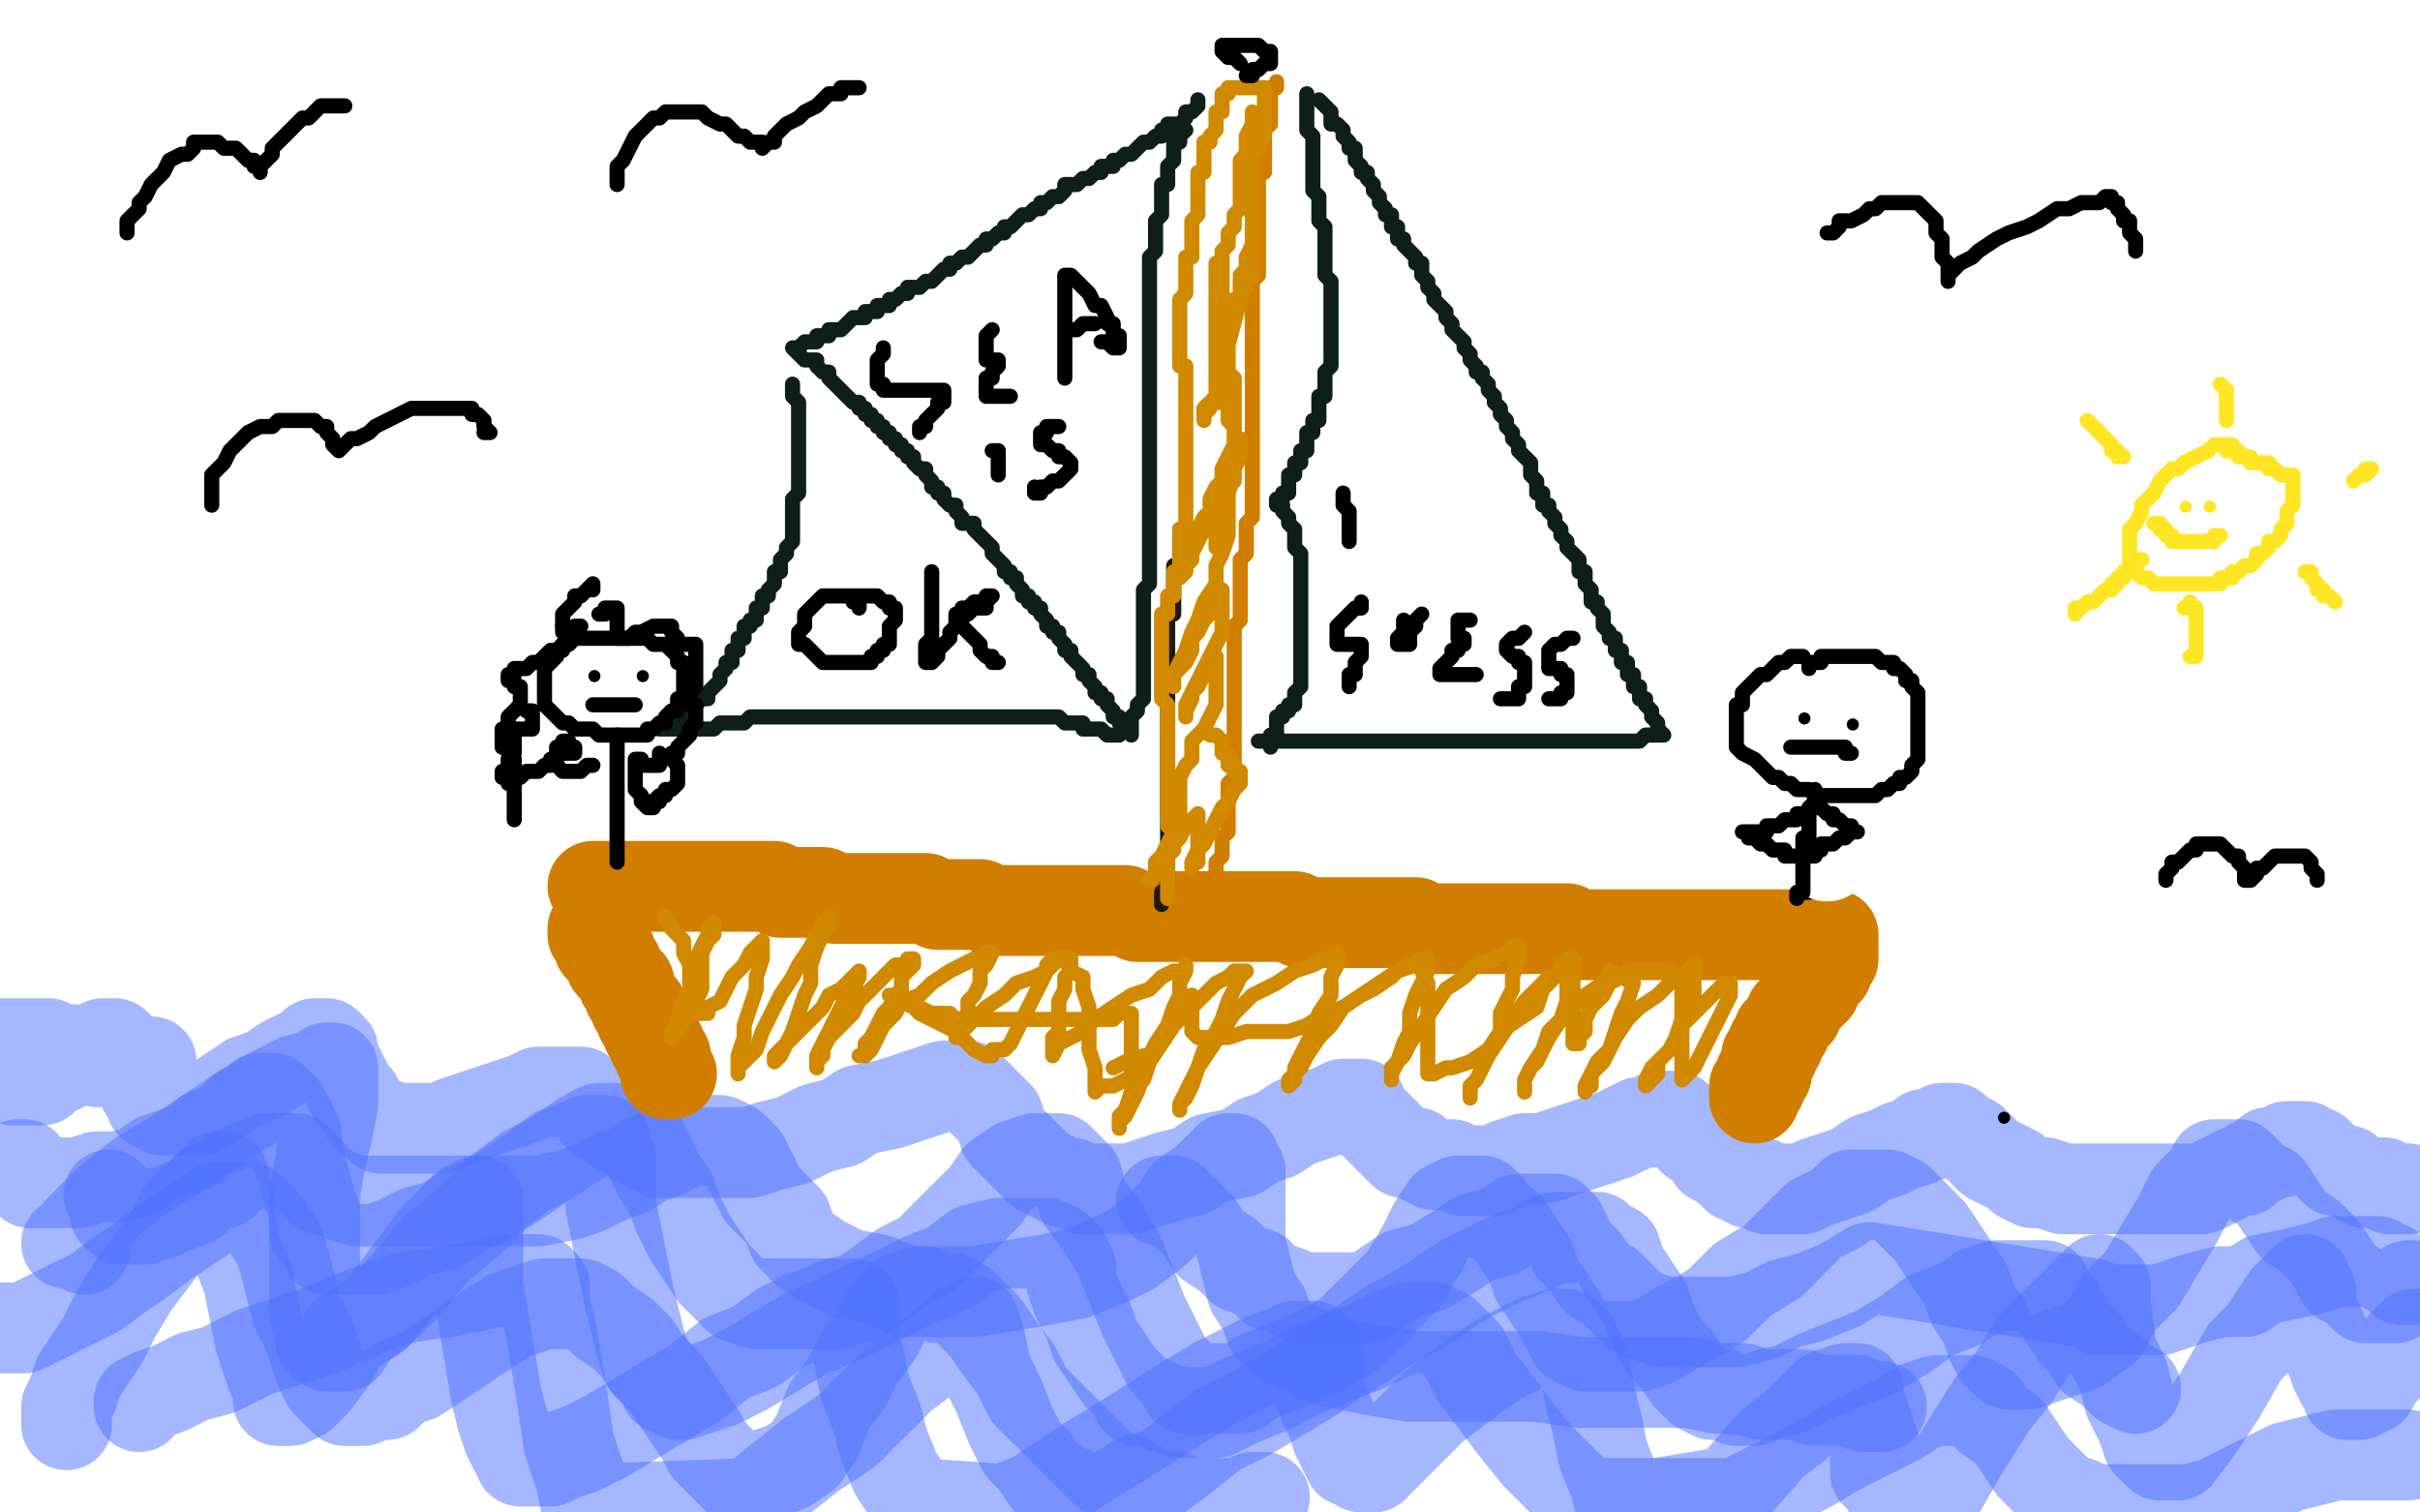
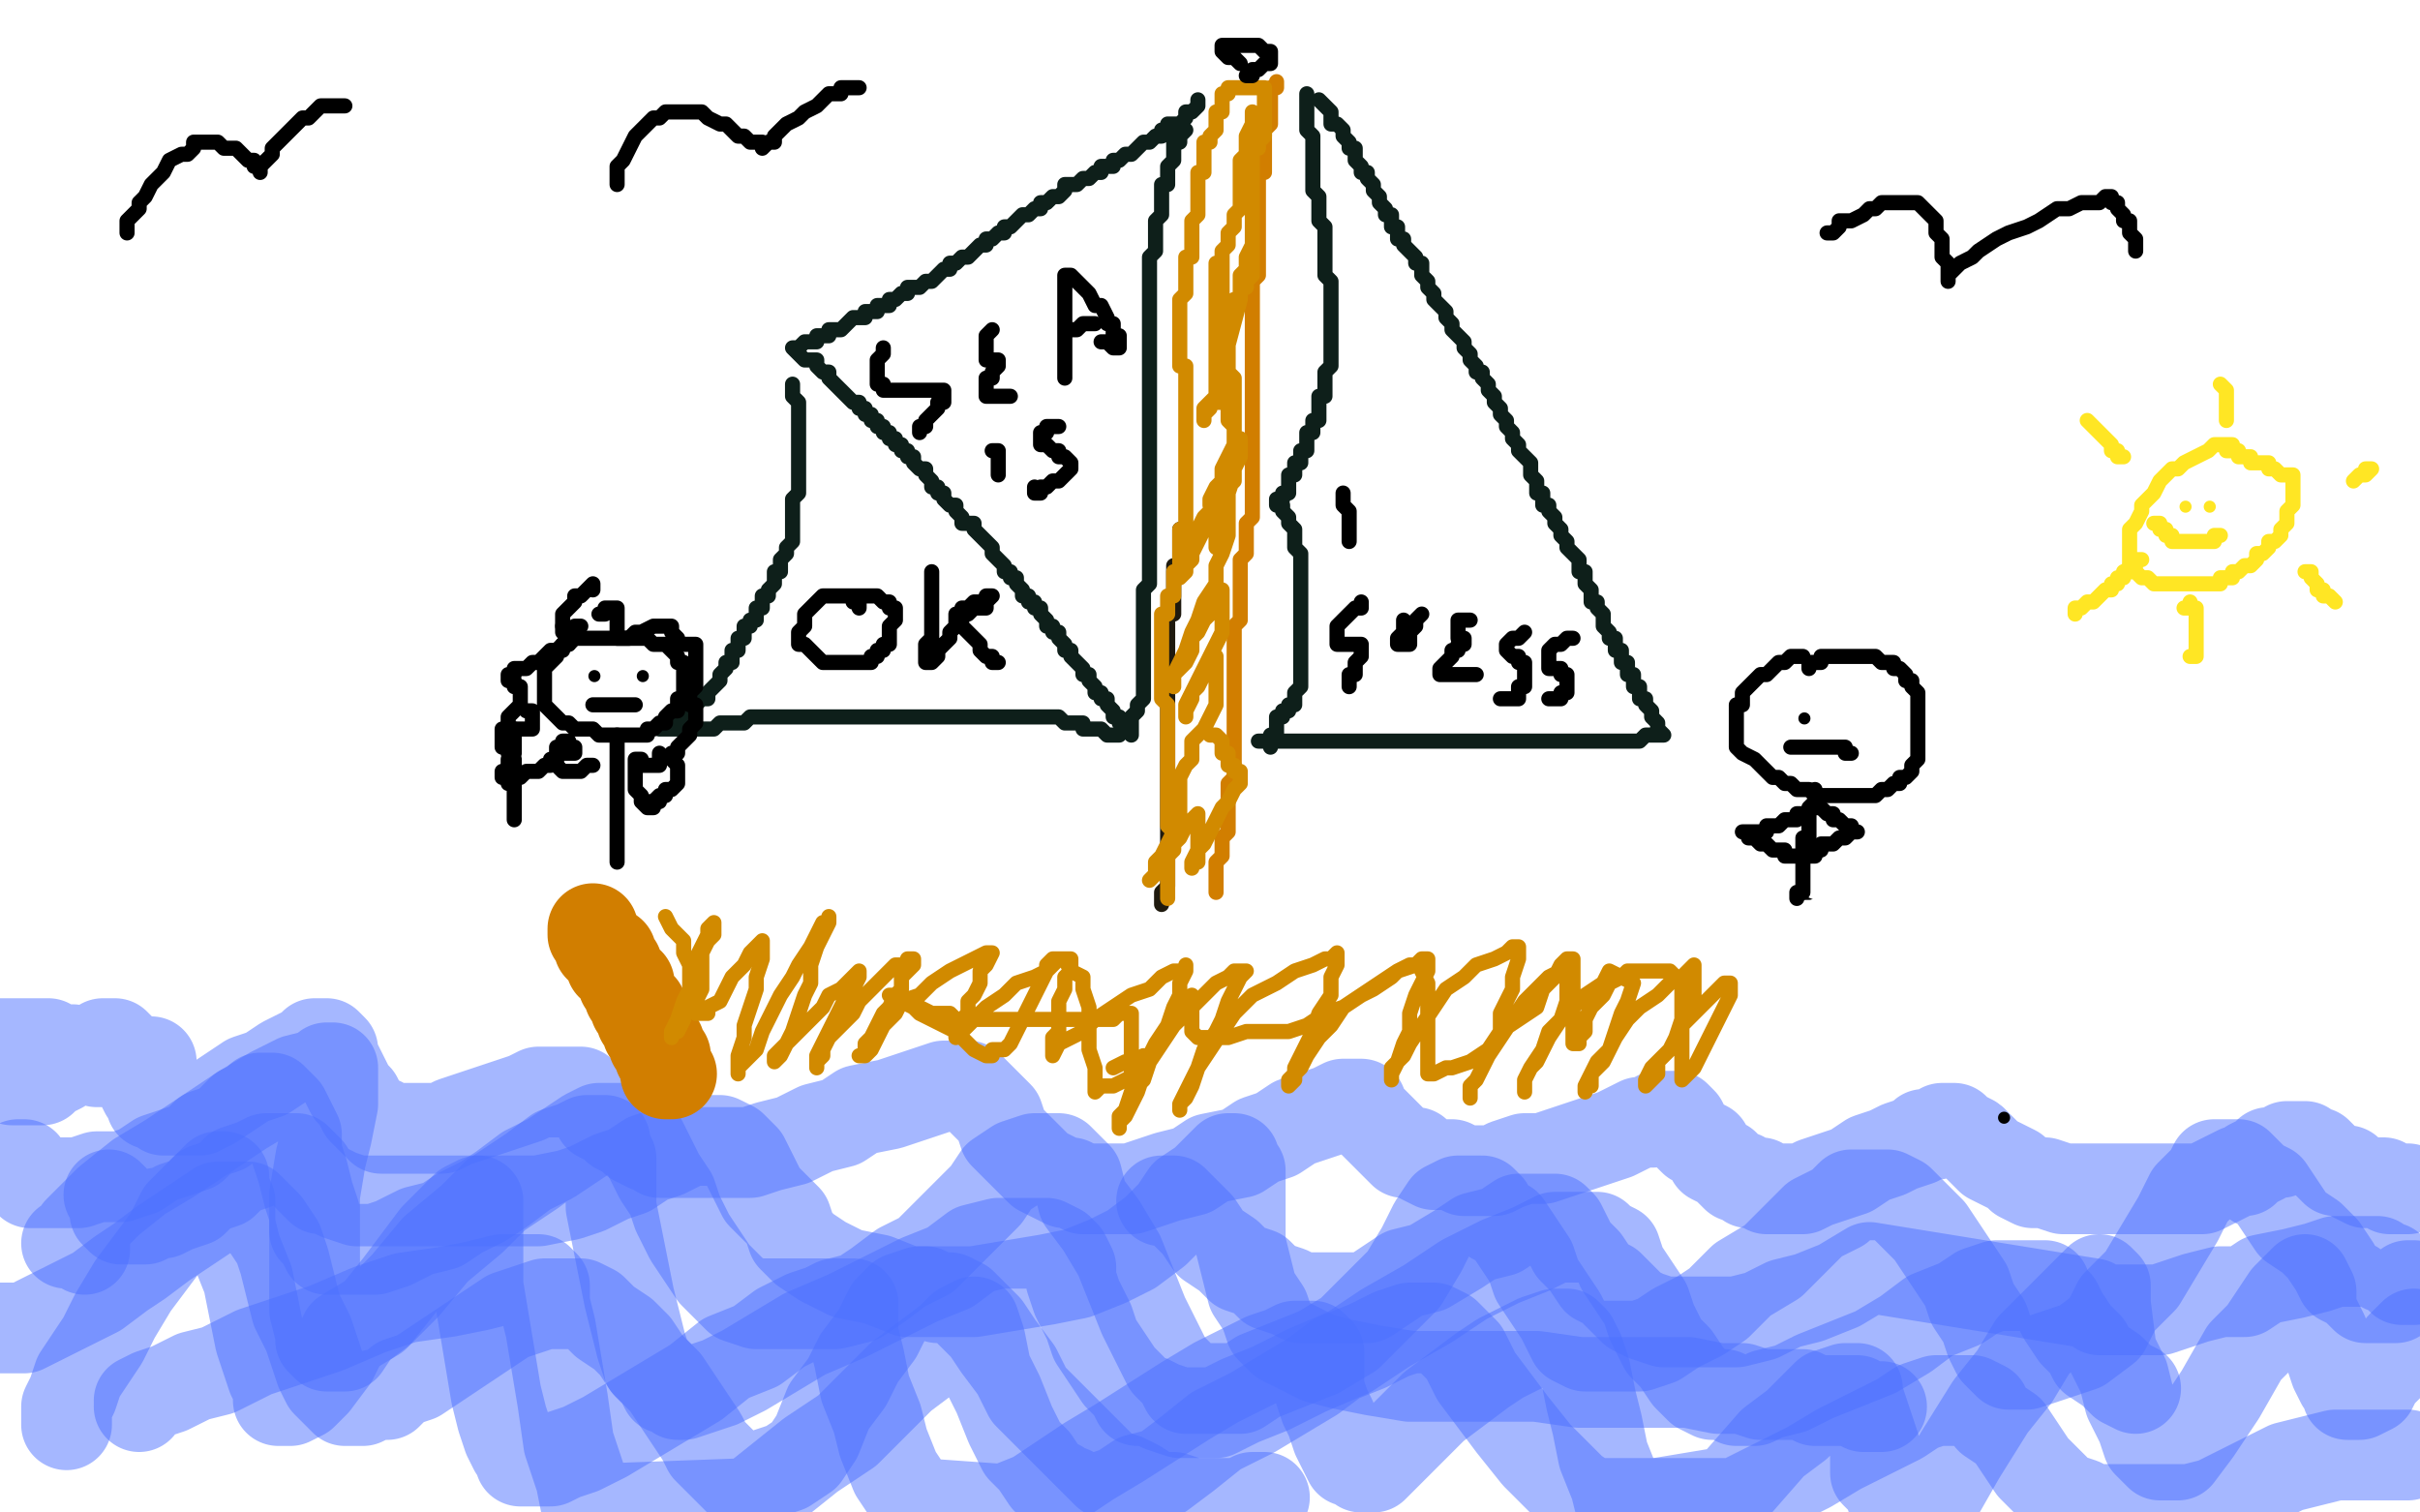
<svg xmlns="http://www.w3.org/2000/svg" width="800" height="500" version="1.1" style="stroke-antialiasing: false">
  <desc>This SVG has been created on https://colorillo.com/</desc>
  <rect x="0" y="0" width="800" height="500" style="fill: rgb(255,255,255); stroke-width:0" />
  <polyline points="50,351 48,351 48,351 46,351 46,351 44,351 44,351 42,351 42,351 40,351 38,351 36,351 34,351 32,351 30,349 28,349 26,349 24,347 22,347 20,347 18,347 16,345 14,345 12,345 10,345 8,345 6,345 4,345 2,345 0,345 0,347 0,349 0,351 0,355 2,355 4,357 6,357 8,357 10,357 14,357 16,355 20,353 22,351 24,349 28,349 30,347 32,347 34,345 36,345 38,345 40,347 42,349 44,353 46,357 48,361 50,363 50,365 52,365 54,367 58,367 60,367 62,367 66,367 70,365 76,361 82,357 88,355 94,351 98,349 102,347 104,345 106,345 108,345 110,347 110,349 112,353 114,357 116,361 118,363 120,367 122,369 124,371 126,371 126,373 128,373 130,373 132,373 134,373 138,373 142,373 146,373 150,371 156,369 162,367 168,365 174,363 178,361 182,361 184,361 188,361 190,361 192,361 194,363 196,365 198,369 202,371 204,373 208,375 210,377 214,379 216,379 218,381 222,381 226,381 232,381 236,381 242,381 248,381 254,379 262,377 270,373 278,371 284,367 294,365 300,363 306,361 312,359 316,359 318,359 320,359 322,361 326,365 330,369 332,375 336,379 340,383 344,387 348,389 352,391 354,391 358,393 364,393 368,393 374,393 380,391 386,389 394,387 400,383 410,381 416,377 422,375 428,371 434,369 440,367 444,365 446,365 448,365 450,365 450,367 452,369 454,371 456,373 460,377 462,379 464,381 468,381 470,383 474,385 476,385 480,385 484,387 488,387 494,387 498,385 504,383 510,383 516,381 522,379 528,377 534,375 538,373 542,371 546,371 548,369 550,369 552,369 554,369 556,371 558,375 560,377 564,379 566,383 570,385 574,389 576,389 578,391 582,391 584,393 588,393 590,393 596,393 600,391 606,389 612,387 618,383 624,381 628,379 634,377 636,375 640,375 642,373 644,373 646,373 648,375 652,377 654,379 658,383 662,385 666,387 668,389 672,391 676,391 682,393 686,393 692,393 698,393 704,393 710,393 716,393 722,393 728,393 732,391 736,389 740,387 742,387 744,385 748,383 750,381 752,381 754,381 756,379 758,379 760,379 762,379 764,381 766,381 768,383 770,385 772,387 776,387 778,389 782,391 784,391 788,391 790,393 794,393 796,393" style="fill: none; stroke: #4d71ff; stroke-width: 30; stroke-linejoin: round; stroke-linecap: round; stroke-antialiasing: false; stroke-antialias: 0; opacity: 0.5" />
  <polyline points="28,413 28,411 28,411 26,411 26,411 24,411 24,411 22,411 24,411 26,407 30,403 36,397 46,389 56,383 68,375 80,367 90,361 98,357 106,355 108,353 110,353 110,355 110,357 110,365 108,375 106,383 104,395 104,405 104,417 104,427 104,433 106,441 106,443 108,445 110,445 114,445 118,439 126,433 134,425 144,413 156,403 164,395 176,387 184,381 190,379 194,377 198,377 200,377 200,379 202,383 202,389 202,399 204,409 206,419 208,429 210,437 212,445 214,451 218,455 220,459 222,459 224,461 226,461 232,459 238,457 246,453 256,447 266,441 280,435 292,429 304,423 314,419 322,413 330,411 338,411 344,411 346,411 350,413 352,415 354,419 354,423 356,429 360,437 362,443 366,449 370,455 374,459 376,463 380,463 384,465 390,467 394,467 402,467 410,463 420,459 432,453 446,447 458,439 472,431 484,423 496,417 506,413 514,409 522,409 526,409 528,409 530,411 534,413 536,419 540,425 544,431 546,437 550,445 554,449 558,455 562,459 566,461 570,461 574,463 580,463 584,461 592,459 600,455 610,451 620,447 630,441 638,435 648,431 654,427 660,425 666,425 670,425 674,425 676,425 676,427 680,431 682,435 686,441 690,445 692,449 698,453 702,457 706,459" style="fill: none; stroke: #4d71ff; stroke-width: 30; stroke-linejoin: round; stroke-linecap: round; stroke-antialiasing: false; stroke-antialias: 0; opacity: 0.5" />
  <polyline points="798,425 796,425 796,425 796,427 796,427 794,427 794,427 792,429 792,429 790,429 790,429 788,429 788,429 786,429 786,429 784,429 784,429 782,429 782,429 780,427 780,427 778,425 778,425 774,423 772,419 768,413 764,409 758,405 754,399 750,393 746,391 742,387 740,385 738,385 736,385 734,385 732,385 730,389 724,395 720,403 714,413 708,423 700,431 696,439 688,445 682,447 676,449 670,451 666,451 664,451 662,449 660,447 658,443 656,437 652,431 650,425 646,419 642,413 638,407 634,403 630,399 628,397 624,395 622,395 620,395 616,395 612,395 608,399 600,403 594,409 586,417 576,423 568,431 562,435 554,439 548,443 542,445 536,445 532,445 528,445 524,445 520,443 518,439 516,435 512,429 508,423 506,417 502,411 498,405 494,403 492,399 490,397 488,397 486,397 484,397 482,397 478,399 474,405 470,413 464,423 456,431 446,441 436,447 426,451 416,455 410,459 404,459 398,459 396,459 392,459 390,455 386,451 382,443 378,435 374,425 370,415 364,405 358,397 356,389 352,385 350,383 348,383 346,383 344,383 342,383 336,385 330,389 326,395 320,401 314,407 306,415 298,419 290,425 284,429 276,431 268,431 262,431 254,431 250,431 244,429 240,425 236,421 232,415 228,409 224,401 222,395 218,389 216,385 214,381 212,377 210,375 208,373 206,373 204,373 202,373 198,373 194,375 188,379 182,383 174,387 166,393 160,397 152,401 146,405 138,407 130,411 124,413 118,413 114,413 110,413 108,413 106,409 104,407 104,401 102,395 100,387 98,381 98,375 96,371 94,367 92,365 90,363 88,363 86,363 84,365 80,367 78,369 74,373 68,375 64,379 58,381 52,383 46,387 40,389 32,389 26,391 22,391 18,391 14,391 12,391 10,391 10,389 8,387 8,385 6,385" style="fill: none; stroke: #4d71ff; stroke-width: 30; stroke-linejoin: round; stroke-linecap: round; stroke-antialiasing: false; stroke-antialias: 0; opacity: 0.5" />
  <polyline points="22,471 22,469 22,469 22,467 22,467 22,465 22,465 24,461 24,461 26,455 26,455 30,449 30,449 34,443 34,443 38,435 38,435 44,425 44,425 50,417 50,417 56,409 56,409 60,401 60,401 66,395 70,391 72,389 74,389 74,393 76,397 76,405 78,413 82,423 84,433 86,443 88,449 90,455 92,459 92,463 94,463 96,463 100,461 104,457 110,449 114,441 124,435 132,425 138,417 144,409 150,403 154,399 158,397 158,399 158,405 158,415 158,425 160,437 162,449 164,461 166,469 168,475 170,479 172,481 172,483 174,483 176,483 178,483 182,483 186,481 192,479 200,475 210,469 220,463 230,457 240,449 250,445 258,439 266,435 272,433 276,431 280,431 282,431 282,435 282,441 284,449 286,459 290,469 292,477 296,487 300,493 304,497 332,499 342,495 360,483 370,477 392,463 402,457 418,449 424,447 428,445 432,445 434,445 436,447 436,453 436,459 438,465 440,469 442,475 444,479 446,483 448,483 450,485 452,485 454,485 458,481 462,477 468,471 474,465 482,459 490,453 496,449 504,445 508,443 514,441 516,441 518,441 520,443 522,447 524,453 526,463 528,471 530,481 534,491 536,499 572,493 586,477 594,471 604,461 610,459 612,459 614,459 614,461 616,467 618,473 620,479 620,487 624,491 626,497 640,495 648,481 658,465 666,455 672,445 680,437 684,433 690,427 692,425 694,423 696,425 696,431 698,447 702,455 704,463 708,471 710,477 712,479 714,481 716,481 718,481 720,481 726,473 734,461 742,447 748,441 752,435 756,429 760,425 762,423 764,427 764,433 768,441 770,447 772,453 774,457 776,459 776,461 778,461 780,461 784,459 786,455 790,451 794,445 798,441" style="fill: none; stroke: #4d71ff; stroke-width: 30; stroke-linejoin: round; stroke-linecap: round; stroke-antialiasing: false; stroke-antialias: 0; opacity: 0.5" />
  <polyline points="418,495 416,495 416,495 414,495 414,495 410,497 410,497 406,497 406,497 402,497 402,497 398,497 398,497 394,497 394,497 388,495 388,495 382,495 382,495 376,491 376,491 372,489 372,489 366,487 366,487 360,481 354,475 348,469 340,461 336,453 330,445 326,439 322,435 318,431 314,429 310,429 306,427 304,427 298,429 294,433 290,441 284,449 280,457 274,465 270,475 266,481 260,485 254,487 252,489 248,489 244,489 242,487 238,483 234,479 232,475 228,469 224,463 220,457 214,451 210,445 206,441 200,437 196,433 192,431 190,431 184,431 180,431 174,433 168,435 162,439 156,443 150,447 144,451 138,455 132,457 128,461 124,461 120,463 118,463 116,463 114,463 112,461 108,457 106,453 104,447 102,441 98,433 96,425 94,417 92,411 88,405 86,403 84,401 82,399 80,399 78,399 74,399 72,399 66,403 60,407 54,411 46,417 40,421 32,427 24,431 16,435 8,439 0,439" style="fill: none; stroke: #4d71ff; stroke-width: 30; stroke-linejoin: round; stroke-linecap: round; stroke-antialiasing: false; stroke-antialias: 0; opacity: 0.5" />
  <polyline points="46,465 46,463 46,463 50,461 50,461 56,459 56,459 64,455 64,455 72,453 72,453 84,447 84,447 96,443 96,443 108,439 108,439 122,433 122,433 134,429 134,429 148,427 148,427 158,425 166,423 172,423 176,423 178,423 180,425 180,431 182,439 184,451 186,463 188,477 192,489 194,499 248,497 258,489 268,481 280,473 298,455 306,449 314,443 318,439 322,437 324,443 326,453 330,461 334,471 338,479 342,483 346,489 350,491 352,493 354,493 356,495 358,495 360,495 364,495 370,493 376,489 384,487 392,481 402,473 414,467 424,461 434,455 442,449 452,445 460,441 466,439 470,439 474,439 478,441 480,443 484,447 488,455 494,463 500,471 508,481 514,487 520,493 526,497 574,497 582,493 598,485 608,479 628,469 634,465 640,463 646,463 650,463 652,463 656,465 658,469 664,473 668,479 672,485 678,491 682,495 688,497 690,499 724,499 732,497 748,489 756,485 764,483 772,481 780,481 788,481 796,481" style="fill: none; stroke: #4d71ff; stroke-width: 30; stroke-linejoin: round; stroke-linecap: round; stroke-antialiasing: false; stroke-antialias: 0; opacity: 0.5" />
  <polyline points="622,465 620,465 620,465 618,465 618,465 616,465 616,465 614,463 614,463 610,463 610,463 608,463 608,463 604,463 604,463 600,463 600,463 596,461 596,461 590,461 590,461 582,461 582,461 576,459 576,459 568,459 558,457 548,457 536,457 522,457 508,455 494,455 480,455 466,455 454,453 444,451 436,449 428,445 424,443 420,439 418,433 414,427 412,419 410,411 410,403 410,397 410,391 410,387 408,385 408,383 406,383 404,385 402,387 398,391 392,395 388,401 382,407 374,413 366,417 356,421 346,423 334,425 322,427 310,427 300,427 290,423 280,421 272,417 266,413 262,409 260,403 256,399 252,395 250,391 248,387 246,383 244,381 242,379 238,377 236,377 234,377 232,377 228,377 224,379 220,381 214,383 208,387 202,389 194,393 188,395 178,397 170,397 160,397 152,397 142,397 134,397 124,397 118,397 112,395 108,393 106,393 104,391 102,389 102,387 100,385 98,383 96,383 94,383 92,383 88,383 84,385 78,387 74,391 68,393 64,397 58,399 54,401 52,401 48,403 46,403 44,403 42,403 40,403 38,401 38,399 38,397 36,395" style="fill: none; stroke: #4d71ff; stroke-width: 30; stroke-linejoin: round; stroke-linecap: round; stroke-antialiasing: false; stroke-antialias: 0; opacity: 0.5" />
  <polyline points="384,397 386,397 386,397 388,397 388,397 390,399 390,399 392,401 392,401 396,405 396,405 400,411 400,411 406,415 406,415 410,419 410,419 416,421 416,421 420,425 420,425 426,427 426,427 430,429 434,429 440,429 446,429 452,429 458,425 464,421 472,419 482,413 488,409 496,407 502,403 506,403 510,403 512,403 514,403 516,405 518,409 520,413 524,417 528,423 532,425 536,429 540,433 544,435 550,437 554,437 560,437 568,437 574,437 582,435 590,431 598,429 608,425 618,419 692,431 694,433 696,433 700,433 702,433 706,433 710,433 714,433 720,431 726,429 734,427 742,427 748,423 758,421 766,419 772,417 776,417 780,417 784,417 786,417 788,419 790,419 792,421 794,423 798,423" style="fill: none; stroke: #4d71ff; stroke-width: 30; stroke-linejoin: round; stroke-linecap: round; stroke-antialiasing: false; stroke-antialias: 0; opacity: 0.5" />
  <polyline points="196,307 196,309 196,309 198,311 198,311 198,313 198,313 200,315 200,315 202,315 202,315 202,317 202,317 202,319 202,319 204,319 204,319 204,321 204,321 206,323 206,323 206,325 208,325 208,327 208,329 210,331 210,333 212,333 212,335 212,337 214,339 214,341 216,343 216,345 218,345 218,347 218,349 220,349 220,351 220,353 220,355 222,355" style="fill: none; stroke: #d17e00; stroke-width: 30; stroke-linejoin: round; stroke-linecap: round; stroke-antialiasing: false; stroke-antialias: 0; opacity: 1.0" />
-   <polyline points="196,293 198,293 198,293 200,293 200,293 202,293 202,293 204,293 204,293 206,293 206,293 208,293 208,293 210,293 210,293 212,293 212,293 214,293 214,293 218,293 218,293 220,293 220,293 222,293 226,293 228,293 230,293 234,293 238,293 240,293 244,293 246,293 250,293 254,293 256,293 258,295 262,295 264,295 268,295 272,295 276,297 280,297 284,297 290,297 294,297 298,297 302,297 306,297 310,299 314,299 318,299 322,299 324,299 328,301 332,301 336,301 338,301 342,301 346,301 350,301 352,301 356,301 360,301 362,301 366,301 370,301 372,301 376,303 378,303 382,303 384,303 388,303 392,303 396,303 398,303 402,303 404,303 408,303 412,303 414,303 418,303 422,303 424,303 428,303 430,305 432,305 436,305 438,305 440,305 444,305 446,305 448,305 452,305 454,305 456,305 458,305 462,305 464,305 468,305 470,307 474,307 476,307 478,307 482,307 484,307 486,307 488,307 492,307 494,307 496,307 498,307 502,307 504,307 506,307 510,307 512,307 514,307 518,307 520,309 522,309 524,309 528,309 530,309 532,309 534,309 538,309 540,309 542,309 544,309 546,309 548,309 550,309 552,309 554,309 556,309 558,309 560,309 562,309 564,309 566,309 568,309 570,309 572,309 574,309 576,309 578,309 580,309 582,309 584,309 586,309 588,309 590,309 592,309 594,309 596,309 598,309 600,309 602,309 604,309 606,309 606,311 606,313 606,315 606,317 604,317 604,319 604,321 602,321 602,323 600,325 600,327 598,327 598,329 596,329 596,331 594,333 594,335 592,335 592,337 590,339 590,341 588,341 588,343 588,345 586,345 586,347 586,349 584,349 584,351 584,353 584,355 582,355 582,357 582,359 580,359 580,361 580,363" style="fill: none; stroke: #d17e00; stroke-width: 30; stroke-linejoin: round; stroke-linecap: round; stroke-antialiasing: false; stroke-antialias: 0; opacity: 1.0" />
  <polyline points="402,295 402,293 402,293 402,291 402,291 402,289 402,289 402,287 402,287 402,285 402,285 404,283 404,283 404,281 404,281 404,279 404,279 404,277 406,275 406,273 406,271 406,269 406,265 406,263 406,261 406,259 408,257 408,255 408,253 408,251 408,249 408,247 408,245 408,243 408,241 408,239 408,237 408,235 408,233 408,231 408,229 408,227 408,225 408,223 408,221 408,219 408,217 408,215 408,213 408,209 408,207 410,205 410,203 410,201 410,199 410,197 410,195 410,193 410,191 410,189 410,187 410,185 412,183 412,181 412,179 412,175 412,173 414,171 414,169 414,167 414,165 414,163 414,161 414,159 414,155 414,153 414,151 414,147 414,145 414,143 414,141 414,139 414,137 414,135 414,133 414,131 414,129 414,127 414,125 414,123 414,121 414,119 414,117 414,115 414,113 414,111 414,109 414,107 414,105 414,103 414,101 414,99 414,97 414,95 414,93 416,91 416,89 416,87 416,85 416,83 416,81 416,79 416,77 416,75 416,73 416,71 416,69 416,67 416,65 416,63 416,61 416,59 416,57 418,57 418,55 418,53 418,51 418,49 418,47 418,45 418,43 420,41 420,39 420,37 420,35 420,33 420,31 420,29 422,29 422,27" style="fill: none; stroke: #d17e00; stroke-width: 5; stroke-linejoin: round; stroke-linecap: round; stroke-antialiasing: false; stroke-antialias: 0; opacity: 1.0" />
  <polyline points="436,33 438,35 438,35 440,37 440,37 440,39 440,39 440,41 440,41 442,41 442,41 444,43 444,43 444,45 446,47 446,49 448,49 448,51 448,53 450,55 450,57 452,57 452,59 454,61 454,63 456,65 456,67 458,69 458,71 460,71 460,73 460,75 462,75 462,77 462,79 464,79 464,81 466,83 468,85 468,87 470,87 470,89 470,91 472,93 472,95 474,97 474,99 476,101 478,103 478,105 480,107 480,109 482,111 484,113 484,115 486,117 486,119 488,121 488,123 490,123 490,125 492,127 492,129 494,131 494,133 496,135 496,137 498,139 498,141 500,143 500,145 502,147 502,149 504,151 506,153 506,155 506,157 508,159 508,161 508,163 510,163 510,165 510,167 512,167 512,169 514,171 514,173 516,175 516,177 518,179 518,181 520,183 522,185 522,187 522,189 524,189 524,191 524,193 526,195 526,197 526,199 528,199 528,201 530,203 530,205 530,207 532,209 532,211 534,211 534,213 534,215 536,215 536,217 536,219 538,219 538,221 538,223 540,223 540,225 540,227 542,227 542,229 542,231 544,231 544,233 546,235 546,237 548,239 548,241 550,243 548,243 546,243 544,243 542,245 540,245 538,245 536,245 534,245 532,245 530,245 528,245 526,245 522,245 520,245 518,245 516,245 514,245 512,245 510,245 508,245 506,245 504,245 502,245 500,245 498,245 496,245 494,245 492,245 490,245 488,245 486,245 484,245 482,245 480,245 478,245 476,245 474,245 472,245 470,245 468,245 466,245 464,245 462,245 460,245 458,245 456,245 454,245 452,245 450,245 448,245 446,245 444,245 442,245 440,245 438,245 436,245 434,245 432,245 430,245 428,245 426,245 424,245 422,245 420,245 418,245 416,245" style="fill: none; stroke: #0e1f1a; stroke-width: 5; stroke-linejoin: round; stroke-linecap: round; stroke-antialiasing: false; stroke-antialias: 0; opacity: 1.0" />
  <polyline points="396,33 396,35 396,35 394,37 394,37 392,37 392,37 392,39 392,39 390,41 390,41 388,41 388,41 386,41 386,41 386,43 386,43 384,43 384,43 384,45 384,45 382,45 380,47 378,47 376,49 374,51 372,51 370,53 368,53 368,55 364,55 364,57 362,57 360,59 358,59 356,61 354,61 352,61 352,63 350,65 348,65 346,67 344,67 344,69 342,69 340,71 338,71 336,73 334,75 332,75 332,77 330,77 328,79 326,79 326,81 324,81 322,83 320,85 318,85 316,87 314,87 314,89 312,89 310,91 308,93 306,93 304,95 302,95 300,95 300,97 298,97 296,99 294,99 294,101 292,101 290,101 290,103 288,103 286,103 286,105 284,105 282,105 280,107 278,109 276,109 274,109 274,111 272,111 270,111 270,113 268,113 266,113 264,115 262,115 264,117 266,119 268,119 270,119 270,121 272,123 274,123 274,125 276,127 278,129 280,131 282,133 284,133 284,135 286,135 286,137 288,137 288,139 290,139 290,141 292,141 292,143 294,143 294,145 296,145 296,147 298,147 298,149 300,149 300,151 302,151 302,153 304,155 306,155 306,157 308,159 308,161 310,161 310,163 312,163 312,165 314,167 316,167 316,169 318,171 318,173 320,173 322,173 322,175 324,177 326,179 328,181 328,183 330,185 332,187 332,189 334,189 334,191 336,191 336,193 338,195 338,197 340,197 340,199 342,199 342,201 344,201 344,203 346,205 346,207 348,207 348,209 350,209 350,211 352,213 352,215 354,215 354,217 356,219 358,221 358,223 360,223 360,225 362,227 362,229 364,229 364,231 366,231 366,233 368,235 368,237 370,237 370,239 372,239 372,241 374,243 374,241 374,239 374,237 376,235 376,233 378,231 378,229 378,227 378,225 378,223 378,221 378,219 378,217 378,215 378,213 378,211 378,209 378,207 378,205 378,203 378,201 378,199 378,197 378,195 380,193 380,191 380,189 380,187 380,185 380,183 380,181 380,179 380,177 380,175 380,173 380,171 380,169 380,167 380,165 380,163 380,161 380,159 380,157 380,155 380,153 380,151 380,149 380,147 380,145 380,143 380,141 380,139 380,137 380,135 380,133 380,131 380,129 380,127 380,125 380,123 380,121 380,117 380,115 380,113 380,111 380,109 380,107 380,105 380,103 380,101 380,99 380,95 380,93 380,91 380,89 380,87 380,85 382,83 382,81 382,79 382,77 382,75 382,73 384,71 384,67 384,65 384,63 384,61 386,61 386,59 386,57 386,55 388,53 388,51 388,49 388,47 390,47 390,45 390,43 392,43 390,45 388,49" style="fill: none; stroke: #0e1f1a; stroke-width: 5; stroke-linejoin: round; stroke-linecap: round; stroke-antialiasing: false; stroke-antialias: 0; opacity: 1.0" />
  <polyline points="262,127 262,129 262,129 262,131 262,131 264,133 264,133 264,135 264,135 264,139 264,139 264,141 264,141 264,143 264,143 264,147 264,147 264,149 264,149 264,151 264,151 264,153 264,153 264,157 264,157 264,159 264,159 264,161 264,163 262,165 262,169 262,171 262,173 262,175 262,177 262,179 260,181 260,183 258,185 258,187 258,189 256,189 256,191 256,193 254,195 254,197 252,197 252,199 252,201 250,201 250,203 250,205 248,205 248,207 246,207 246,209 246,211 244,211 244,213 244,215 242,215 242,217 242,219 240,219 240,221 238,223 238,225 236,227 234,229 234,231 232,231 230,233 228,235 226,237 224,237 224,239 222,239 220,239 220,241 218,241 220,241 222,241 224,241 226,241 228,241 230,241 232,241 234,241 236,241 238,239 240,239 242,239 244,239 246,239 248,237 250,237 252,237 254,237 256,237 258,237 260,237 262,237 264,237 266,237 268,237 270,237 272,237 274,237 276,237 278,237 280,237 282,237 284,237 286,237 288,237 290,237 292,237 294,237 296,237 318,237 320,237 322,237 324,237 326,237 328,237 330,237 332,237 334,237 336,237 338,237 340,237 342,237 344,237 346,237 348,237 350,237 352,239 354,239 356,239 358,239 358,241 360,241 362,241 364,241 366,243 368,243 370,243" style="fill: none; stroke: #0e1f1a; stroke-width: 5; stroke-linejoin: round; stroke-linecap: round; stroke-antialiasing: false; stroke-antialias: 0; opacity: 1.0" />
  <polyline points="432,31 432,33 432,33 432,35 432,35 432,37 432,37 432,39 432,39 432,41 432,41 432,43 432,43 434,45 434,45 434,47 434,47 434,51 434,51 434,53 434,53 434,55 434,55 434,57 434,59 434,61 434,63 436,65 436,67 436,69 436,71 436,73 438,75 438,77 438,79 438,81 438,83 438,85 438,87 438,89 438,91 440,93 440,95 440,97 440,99 440,101 440,103 440,105 440,107 440,109 440,111 440,113 440,115 440,117 440,119 440,121 438,123 438,125 438,127 438,129 438,131 436,131 436,133 436,135 436,137 436,139 434,139 434,141 434,143 432,143 432,145 432,147 432,149 430,149 430,151 430,153 428,153 428,155 428,157 426,157 426,159 426,161 426,163 424,163 424,165 422,165 422,167 424,167 424,169 426,171 426,173 428,175 428,177 428,179 428,181 430,183 430,185 430,187 430,189 430,191 430,193 430,195 430,197 430,199 430,201 430,203 430,205 430,207 430,209 430,211 430,213 430,215 430,217 430,219 430,221 430,223 430,225 430,227 428,229 428,231 428,233 426,233 426,235 424,235 424,237 422,237 422,239 422,241 422,243 420,243 420,245 420,247" style="fill: none; stroke: #0e1f1a; stroke-width: 5; stroke-linejoin: round; stroke-linecap: round; stroke-antialiasing: false; stroke-antialias: 0; opacity: 1.0" />
  <polyline points="384,299 384,297 384,297 384,295 384,295 386,293 386,293 386,291 386,291 386,289 386,289 386,287 386,287 386,285 386,285 386,283 386,283 386,281 386,281 386,279 386,279 386,277 386,277 386,275 386,273 386,271 386,269 386,267 386,265 386,263 386,261 386,259 386,257 386,255 386,253 386,251 386,249 386,247 386,245 386,243 386,241 386,239 386,237 386,235 386,233 386,231 386,229 386,227 386,225 386,223 386,221 386,219 386,217 386,215 386,213 386,211 386,209 386,207 386,205 386,203 388,203 388,201 388,199 388,197 388,195 388,193 388,191 388,189 388,187 390,187 390,185 390,183 390,181 390,179 390,177 390,175" style="fill: none; stroke: #1f1a0e; stroke-width: 5; stroke-linejoin: round; stroke-linecap: round; stroke-antialiasing: false; stroke-antialias: 0; opacity: 1.0" />
  <polyline points="386,297 386,295 386,295 386,293 386,293 386,291 386,291 386,289 386,289 386,287 386,287 386,285 386,285 386,283 386,283 388,281 388,279 388,277 388,275 386,273 386,271 386,269 386,267 386,265 386,263 386,261 386,259 386,257 386,255 386,253 386,251 386,249 386,247 386,245 386,243 386,241 386,239 386,237 386,235 386,233 384,231 384,229 384,227 384,225 384,223 384,221 384,219 384,217 384,215 384,213 384,211 384,209 384,207 384,205 384,203 386,203 386,201 386,199 386,197 388,197 388,195 388,193 388,191 388,189 390,189 390,187 390,185 390,183 390,181 390,179 390,177 390,175 392,175 392,173 392,171 392,169 392,167 392,165 392,163 392,161 392,159 392,157 392,155 392,153 392,151 392,149 392,147 392,145 392,143 392,141 392,139 392,137 392,135 392,133 392,131 392,129 392,127 392,125 392,123 392,121 390,121 390,119 390,117 390,115 390,113 390,111 390,109 390,107 390,105 390,103 390,101 390,99 392,97 392,95 392,93 392,91 392,89 392,87 392,85 394,85 394,83 394,81 394,79 394,77 394,75 394,73 396,71 396,69 396,67 396,65 396,63 396,61 396,59 396,57 398,57 398,55 398,53 398,51 398,49 398,47 400,47 400,45 402,43 402,41 402,39 402,37 404,37 404,35 404,33 404,31 406,31 406,29 408,29 410,29 412,29 414,29 416,29 418,29 418,31 418,33 418,35 418,37 418,39 418,41 418,43 418,45 416,47 416,49 414,49 414,51 414,53 414,55 414,57 414,59 414,61 414,63 414,65 414,67 414,69 414,71 414,73 414,75 414,77 414,79 414,81 414,83 414,85 414,87 414,89 414,91 412,93 412,95 410,95 410,97 410,99 408,99 408,101 408,103 406,103 406,105 406,107 404,107 404,109 404,107 404,105 404,103 404,101 404,99 404,97 404,95 404,93 404,91 404,89 404,87 404,83 406,81 406,79 406,77 408,75 408,73 408,71 410,69 410,65 410,63 410,61 410,59 410,57 412,55 412,53 412,51 412,49 412,47 412,45 414,45 414,43 414,41 414,39 414,37 414,39 414,41 412,45 412,49 412,51 410,53 410,55 410,57 410,59 412,59 412,61 414,65 414,67 414,71 414,75 414,79 414,81 412,85 412,89 410,91 410,93 410,95 410,97 410,99 402,129 402,131 400,133 400,135 398,137 398,139 398,137 398,135 400,133 402,131 402,129 404,127 404,125 406,123 406,121 406,119 406,117 406,115 406,113 406,111 406,109 406,105 406,103 406,101 404,99 404,97 404,95 404,91 404,89 402,89 402,87 402,89 402,91 402,93 402,95 402,99 402,103 402,107 402,111 402,115 402,117 402,121 402,125 402,127 402,129 402,131 402,133 404,133 406,133 406,135 406,137 406,139 408,141 408,145 408,147 406,151 404,155 404,159 402,161 402,163 400,165 400,167 400,165 402,161 404,159 406,157 406,153 408,151 408,149 410,149 410,147 410,145 410,149 410,151 408,155 408,159 404,163 402,167 400,171 398,175 396,179 394,183 394,185 392,187 392,189 390,191 390,189 390,187 392,185 394,183 394,179 396,175 398,171 400,169 402,165 404,163 406,161 406,159 406,157 408,155 408,153 408,151 408,149 408,147 408,145 408,143 408,141 408,139 408,137 408,133 408,131 406,129 406,127 406,125 406,123 406,121 406,123 408,125 408,129 408,133 408,139 408,145 408,151 408,157 406,163 406,167 404,171 402,175 402,177 402,179 402,181 402,179 402,177 402,175 402,173 402,171 402,167 404,165 404,163 404,165 406,167 406,173 406,177 404,183 402,187 402,193 398,199 396,205 394,209 392,215 390,219 388,223 388,225 388,227 388,225 388,223 390,221 392,219 394,215 394,211 396,209 398,205 400,203 402,201 402,199 402,197 404,197 404,195 404,197 404,201 404,205 404,209 402,213 400,217 398,221 396,225 394,229 394,231 392,235 392,237 392,235 392,233 394,229 396,227 398,223 398,221 400,219 402,217 402,219 402,223 402,229 402,233 400,237 398,241 394,245 394,251 392,253 390,257 390,259 388,261 388,259 388,257 390,257 390,259 390,261 390,265 390,269 390,271 388,275 386,279 384,283 382,285 382,289 380,291 382,289 382,285 386,283 388,279 390,277 392,273 394,271 396,269 396,271 396,275 396,277 396,281 396,283 396,285 394,285 394,287 394,285 396,281 398,279 400,275 402,271 404,267 406,265 408,261 410,259 410,257 410,255 408,255 408,253 406,253 406,251 406,249 404,249 404,247 404,245 402,243 400,243" style="fill: none; stroke: #d18a00; stroke-width: 5; stroke-linejoin: round; stroke-linecap: round; stroke-antialiasing: false; stroke-antialias: 0; opacity: 1.0" />
  <polyline points="220,303 222,307 222,307 226,311 226,311 226,315 226,315 228,319 228,319 228,323 228,323 228,327 228,327 228,331 228,331 226,335 226,335 226,337 226,337 224,341 224,341 222,341 222,341 222,343 222,343 222,341 224,337 226,331 228,327 228,321 230,317 232,313 234,309 234,307 236,305 236,309 234,311 232,315 232,319 232,323 232,327 230,331 230,333 230,335 232,335 234,335 234,333 238,331 240,327 242,323 246,319 248,315 250,313 252,311 252,313 252,317 250,323 250,327 248,333 246,339 246,343 244,349 244,351 244,355 244,353 248,349 250,347 252,341 254,337 258,329 262,323 264,319 268,313 270,309 272,305 274,305 274,303 274,305 272,309 270,313 268,319 268,325 266,329 264,335 262,341 260,345 258,347 256,349 256,351 258,349 260,345 262,343 266,339 270,335 272,333 274,329 278,327 280,325 282,323 284,321 284,323 282,327 280,329 278,333 276,337 274,341 272,345 270,349 270,351 270,353 270,351 272,349 272,347 274,343 278,339 282,335 284,331 288,327 290,325 294,321 296,319 300,319 300,317 302,317 302,319 300,321 298,323 298,327 296,329 294,333 292,335 290,339 288,343 286,345 286,349 284,349 286,349 288,347 290,343 292,339 296,335 298,331 304,329 308,325 314,321 318,319 322,317 326,315 328,315 326,319 324,321 324,325 322,329 320,331 320,335 318,337 316,339 316,341 316,343 318,341 320,339 324,335 326,333 332,329 336,325 342,323 346,321 350,317 352,317 354,317 354,321 352,323 352,327 350,331 350,335 350,341 348,343 348,345 348,347 348,349 350,345 354,343 358,341 362,337 368,333 374,329 380,327 384,323 388,321 390,321 392,321 392,319 392,321 390,325 390,329 388,333 386,339 382,345 380,349 378,355 376,361 374,365 372,369 370,371 370,373 370,369 372,367 374,361 378,357 380,351 384,345 388,339 394,333 398,329 402,325 406,323 408,321 410,321 412,321 410,323 408,327 406,331 404,337 402,341 398,347 396,353 394,359 392,363 390,365 390,367 390,365 392,361 394,357 396,353 400,347 404,341 408,335 414,329 422,325 428,321 434,319 438,317 440,317 442,315 442,317 442,319 440,323 440,329 436,335 434,341 432,345 430,349 428,353 428,355 428,357 426,359 426,357 428,355 430,353 432,349 436,343 440,339 444,333 450,329 456,325 462,321 468,319 470,317 472,317 472,321 470,325 468,329 466,335 466,341 464,345 462,351 460,353 460,355 460,357 460,355 462,351 464,349 466,345 470,339 474,333 478,327 484,323 488,319 494,317 498,315 500,313 502,313 502,317 500,323 500,327 496,335 496,341 492,347 490,353 488,357 486,359 486,361 486,363 486,361 486,359 488,357 490,353 492,349 496,343 500,337 504,331 508,327 512,323 516,321 518,319 520,319 520,321 518,325 518,331 516,337 512,341 510,347 508,351 506,353 504,357 504,359 504,361 504,359 504,357 506,353 510,347 512,343 516,337 520,333 524,329 530,325 532,321 540,325 538,331 536,335 534,341 532,347 530,351 526,355 526,359 524,359 524,361 524,359 526,355 528,351 532,347 534,343 538,337 542,333 548,329 552,325 556,323 558,321 560,319 560,321 560,323 560,329 558,333 556,337 554,343 552,347 548,351 548,355 546,357 544,359 544,357 546,353 548,351 552,347 554,343 556,339 560,335 562,333 566,329 568,327 570,325 572,325 572,327 572,329 570,333 568,337 566,341 564,345 562,349 560,353 558,355 556,357 556,355 556,351 556,349 556,345 556,341 556,337 556,331 556,329 556,325 554,323 552,321 550,321 546,321 544,321 542,321 538,321 536,323 532,325 530,329 526,333 524,337 524,341 522,343 522,345 520,345 520,343 520,341 520,337 520,331 520,327 520,323 520,321 520,319 520,317 518,317 516,319 514,323 510,327 508,333 502,337 496,341 492,347 486,351 480,353 478,353 474,355 472,355 472,353 472,349 472,345 472,341 472,335 472,331 472,327 472,325 470,321 470,319 468,319 466,319 462,321 460,323 454,327 450,329 444,333 438,335 432,339 426,341 418,341 412,341 406,343 402,343 400,343 396,343 394,341 394,339 394,337 394,335 394,333 394,331 394,329 392,331 390,335 386,341 382,345 380,349 376,355 372,357 368,359 364,359 362,361 362,359 362,357 362,353 360,347 360,343 360,337 360,333 358,327 358,323 354,321 352,317 350,317 348,317 346,319 346,321 344,325 342,329 340,333 338,337 336,341 334,345 332,347 330,347 328,347 328,349 326,349 322,347 320,345 316,341 312,339 308,337 304,335 302,333 298,331 296,329 294,329 296,329 298,331 302,333 304,333 308,335 310,335 312,335 314,335 316,337 318,337 322,337 326,337 328,337 332,337 336,337 342,337 346,337 352,337 356,337 360,337 364,337 368,337 370,335 372,335 374,335 374,337 374,339 374,341 374,343 374,345 374,349 374,351 374,353 374,355 374,353 376,353 376,351 378,351 378,349 376,351 372,351 368,353" style="fill: none; stroke: #d18a00; stroke-width: 5; stroke-linejoin: round; stroke-linecap: round; stroke-antialiasing: false; stroke-antialias: 0; opacity: 1.0" />
  <polyline points="42,77 42,75 42,75 42,73 42,73 44,71 44,71 46,69 46,69 46,67 46,67 48,65 48,65 50,61 50,61 52,59 52,59 54,57 54,57 56,53 56,53 60,51 60,51 62,51 62,51 64,49 64,49 64,47 66,47 68,47 70,47 72,47 74,49 76,49 78,49 80,51 82,53 84,53 84,55 86,55 86,57 86,55 88,53 90,51 90,49 92,47 94,45 96,43 98,41 100,39 102,39 104,37 106,35 108,35 110,35 112,35 114,35" style="fill: none; stroke: #000000; stroke-width: 5; stroke-linejoin: round; stroke-linecap: round; stroke-antialiasing: false; stroke-antialias: 0; opacity: 1.0" />
  <polyline points="604,77 606,77 606,77 608,75 608,75 608,73 608,73 610,73 610,73 612,73 612,73 616,71 616,71 618,69 618,69 620,69 620,69 622,67 622,67 624,67 624,67 626,67 626,67 628,67 628,67 630,67 632,67 634,67 636,69 638,71 640,73 640,77 642,79 642,81 642,83 642,85 644,87 644,89 644,91 644,93 644,91 646,89 648,87 652,85 654,83 660,79 664,77 670,75 674,73 680,69 684,69 688,67 692,67 694,67 696,65 698,65 698,67 700,67 700,69 702,71 702,73 704,73 704,75 704,77 706,79 706,81 706,83" style="fill: none; stroke: #000000; stroke-width: 5; stroke-linejoin: round; stroke-linecap: round; stroke-antialiasing: false; stroke-antialias: 0; opacity: 1.0" />
  <polyline points="738,147 736,147 736,147 734,147 734,147 732,147 732,147 730,149 730,149 726,151 726,151 722,153 722,153 720,155 720,155 718,155 718,155 716,157 716,157 714,159 714,159 712,163 710,165 708,167 708,169 706,173 704,175 704,177 704,179 704,181 704,183 704,185 704,187 704,189 706,189 708,191 710,191 712,193 714,193 716,193 718,193 720,193 722,193 724,193 726,193 728,193 730,193 732,193 734,193 734,191 736,191 738,191 738,189 740,189 742,187 744,187 746,185 746,183 748,183 750,181 750,179 752,179 754,177 754,175 756,173 756,171 756,169 758,167 758,165 758,163 758,161 758,159 758,157 756,157 754,157 752,155 750,155 750,153 748,153 746,153 744,153 744,151 742,151 740,151 740,149 738,149 736,149" style="fill: none; stroke: #ffe624; stroke-width: 5; stroke-linejoin: round; stroke-linecap: round; stroke-antialiasing: false; stroke-antialias: 0; opacity: 1.0" />
  <circle cx="722.5" cy="167.5" r="2" style="fill: #ffe624; stroke-antialiasing: false; stroke-antialias: 0; opacity: 1.0" />
  <circle cx="730.5" cy="167.5" r="2" style="fill: #ffe624; stroke-antialiasing: false; stroke-antialias: 0; opacity: 1.0" />
  <polyline points="712,173 714,173 714,173 714,175 714,175 716,175 716,175 716,177 716,177 718,177 718,177 718,179 718,179 720,179 722,179 724,179 726,179 728,179 730,179 732,179 732,177 734,177" style="fill: none; stroke: #ffe624; stroke-width: 5; stroke-linejoin: round; stroke-linecap: round; stroke-antialiasing: false; stroke-antialias: 0; opacity: 1.0" />
  <polyline points="690,139 692,141 692,141 694,143 694,143 696,145 696,145 698,147 698,147 698,149 698,149 700,149 700,149 700,151 700,151 702,151" style="fill: none; stroke: #ffe624; stroke-width: 5; stroke-linejoin: round; stroke-linecap: round; stroke-antialiasing: false; stroke-antialias: 0; opacity: 1.0" />
  <polyline points="734,127 736,129 736,129 736,133 736,133 736,135 736,135 736,137 736,137 736,139 736,139" style="fill: none; stroke: #ffe624; stroke-width: 5; stroke-linejoin: round; stroke-linecap: round; stroke-antialiasing: false; stroke-antialias: 0; opacity: 1.0" />
  <polyline points="782,157 784,155 784,155 782,155 782,157 780,157 778,159" style="fill: none; stroke: #ffe624; stroke-width: 5; stroke-linejoin: round; stroke-linecap: round; stroke-antialiasing: false; stroke-antialias: 0; opacity: 1.0" />
  <polyline points="772,199 770,197 770,197 768,197 768,197 768,195 768,195 766,195 766,195 766,193 766,193 764,191 764,191 764,189 764,189 762,189 762,189" style="fill: none; stroke: #ffe624; stroke-width: 5; stroke-linejoin: round; stroke-linecap: round; stroke-antialiasing: false; stroke-antialias: 0; opacity: 1.0" />
  <polyline points="722,201 724,201 724,201 724,199 724,199 724,201 724,201 726,201 726,201 726,203 726,205 726,209 726,211 726,213 726,215 726,217 724,217" style="fill: none; stroke: #ffe624; stroke-width: 5; stroke-linejoin: round; stroke-linecap: round; stroke-antialiasing: false; stroke-antialias: 0; opacity: 1.0" />
  <polyline points="708,185 706,185 706,185 706,187 706,187 702,189 702,189 702,191 702,191 700,191 700,191 700,193 700,193 698,193 698,193 698,195 698,195 696,195 696,195 694,197 694,197 692,199 692,199 690,199 688,201 686,201 686,203" style="fill: none; stroke: #ffe624; stroke-width: 5; stroke-linejoin: round; stroke-linecap: round; stroke-antialiasing: false; stroke-antialias: 0; opacity: 1.0" />
  <polyline points="602,231 600,231 600,231 598,231 598,231 596,233 596,233 594,233 594,233 592,235 592,235 590,237 590,237 588,239 588,239 586,241 586,243 586,245 586,247 586,249 586,251 588,251 588,253 590,253 592,253 592,255 594,255 596,255 598,255 600,255 602,255 604,255 606,255 608,253 610,253 610,251 612,251 612,249 612,247 614,247 614,245 614,243 614,241 614,239 614,237 614,235 614,233 612,233 610,231 608,231" style="fill: none; stroke: #000000; stroke-width: 5; stroke-linejoin: round; stroke-linecap: round; stroke-antialiasing: false; stroke-antialias: 0; opacity: 1.0" />
  <polyline points="600,255 600,257 600,257 600,259 600,259 600,261 600,261 600,263 600,263 600,265 600,265 600,267 600,269 600,271 600,273 600,275 600,277 600,279 600,281 600,283 600,285 598,285 598,287 598,289 598,291 598,293 598,295 596,295" style="fill: none; stroke: #000000; stroke-width: 5; stroke-linejoin: round; stroke-linecap: round; stroke-antialiasing: false; stroke-antialias: 0; opacity: 1.0" />
-   <polyline points="602,283 604,283 604,283 604,281 604,281 606,281 606,281 608,281 610,281 612,281 614,281 616,281 618,281" style="fill: none; stroke: #000000; stroke-width: 5; stroke-linejoin: round; stroke-linecap: round; stroke-antialiasing: false; stroke-antialias: 0; opacity: 1.0" />
  <polyline points="606,289 606,287 606,287" style="fill: none; stroke: #000000; stroke-width: 5; stroke-linejoin: round; stroke-linecap: round; stroke-antialiasing: false; stroke-antialias: 0; opacity: 1.0" />
  <polyline points="606,267 608,267 608,267 610,265 610,265 612,265 612,265 612,263 612,263 614,263 614,263 616,263 616,263 616,261 616,261 618,261 618,261 620,261 620,261 620,259 620,259 622,259 622,259" style="fill: none; stroke: #000000; stroke-width: 5; stroke-linejoin: round; stroke-linecap: round; stroke-antialiasing: false; stroke-antialias: 0; opacity: 1.0" />
  <polyline points="598,269 596,269 596,269 594,269 594,269 594,267 594,267 592,267 592,267 590,267 590,267 590,265 590,265 588,265 588,265 586,265 584,265 584,263 582,263 580,263 578,263 576,263 576,261 574,261 572,261 570,261" style="fill: none; stroke: #000000; stroke-width: 5; stroke-linejoin: round; stroke-linecap: round; stroke-antialiasing: false; stroke-antialias: 0; opacity: 1.0" />
  <polyline points="560,251 562,251 562,251 564,251 564,251 564,253 564,253 566,253 566,253 566,255 566,255 568,255 568,255 570,257 570,257 572,257 574,257 576,255 576,253 576,251 578,249 578,247 580,245 580,243 580,241 582,239" style="fill: none; stroke: #000000; stroke-width: 5; stroke-linejoin: round; stroke-linecap: round; stroke-antialiasing: false; stroke-antialias: 0; opacity: 1.0" />
  <polyline points="624,241 624,251 624,251 624,253 624,253 624,255 624,255 624,257 624,257 626,257 626,255 628,253 628,251 630,249 632,247 634,247 634,245 636,245 638,243 640,241" style="fill: none; stroke: #000000; stroke-width: 5; stroke-linejoin: round; stroke-linecap: round; stroke-antialiasing: false; stroke-antialias: 0; opacity: 1.0" />
  <circle cx="630.5" cy="287.5" r="2" style="fill: #000000; stroke-antialiasing: false; stroke-antialias: 0; opacity: 1.0" />
  <circle cx="642.5" cy="297.5" r="2" style="fill: #000000; stroke-antialiasing: false; stroke-antialias: 0; opacity: 1.0" />
  <polyline points="650,313 652,313 652,313" style="fill: none; stroke: #000000; stroke-width: 5; stroke-linejoin: round; stroke-linecap: round; stroke-antialiasing: false; stroke-antialias: 0; opacity: 1.0" />
  <circle cx="658.5" cy="329.5" r="2" style="fill: #000000; stroke-antialiasing: false; stroke-antialias: 0; opacity: 1.0" />
  <polyline points="660,343 662,343 662,343" style="fill: none; stroke: #000000; stroke-width: 5; stroke-linejoin: round; stroke-linecap: round; stroke-antialiasing: false; stroke-antialias: 0; opacity: 1.0" />
  <circle cx="662.5" cy="369.5" r="2" style="fill: #000000; stroke-antialiasing: false; stroke-antialias: 0; opacity: 1.0" />
  <circle cx="598.5" cy="239.5" r="2" style="fill: #000000; stroke-antialiasing: false; stroke-antialias: 0; opacity: 1.0" />
  <circle cx="604.5" cy="239.5" r="2" style="fill: #000000; stroke-antialiasing: false; stroke-antialias: 0; opacity: 1.0" />
  <polyline points="292,115 292,117 292,117 290,119 290,119 290,121 290,121 290,123 290,123 290,125 290,125 290,127 292,127 292,129 294,129 296,129 298,129 300,129 302,129 304,129 306,129 308,129 310,129 312,129 312,131 312,133 310,133 310,135 308,137 306,139 306,141 304,141 304,143" style="fill: none; stroke: #000000; stroke-width: 5; stroke-linejoin: round; stroke-linecap: round; stroke-antialiasing: false; stroke-antialias: 0; opacity: 1.0" />
  <polyline points="328,109 326,111 326,111 326,113 326,113 326,115 326,115 326,117 326,117 326,119 326,119 328,119 330,119 330,121 328,123 328,125 326,125 326,127 326,129 326,131 328,131 330,131 332,131 334,131" style="fill: none; stroke: #000000; stroke-width: 5; stroke-linejoin: round; stroke-linecap: round; stroke-antialiasing: false; stroke-antialias: 0; opacity: 1.0" />
  <polyline points="352,125 352,123 352,123 352,121 352,121 352,119 352,119 352,117 352,117 352,115 352,115 352,113 352,113 352,111 352,111 352,109 352,109 352,105 352,105 352,103 352,103 352,101 352,101 352,97 352,95 352,93 352,91 354,91 356,93 358,95 360,97 362,101 364,101 366,105 366,107 368,107 368,109 368,111 370,111 370,113 370,115 368,115 366,113 364,113" style="fill: none; stroke: #000000; stroke-width: 5; stroke-linejoin: round; stroke-linecap: round; stroke-antialiasing: false; stroke-antialias: 0; opacity: 1.0" />
  <polyline points="354,109 356,109 356,109 358,107 358,107 360,107 360,107 362,107 362,107" style="fill: none; stroke: #000000; stroke-width: 5; stroke-linejoin: round; stroke-linecap: round; stroke-antialiasing: false; stroke-antialias: 0; opacity: 1.0" />
  <polyline points="276,195 276,197 276,197 276,199 276,199 276,201 276,201 276,203 276,203 276,205 276,205 276,207 276,207 276,209 276,209 276,213 276,213 276,215 276,215 276,217 276,217 276,219 276,219 276,215 276,213 276,211 276,209 276,205 276,203 276,201 276,197 276,195 274,193 274,191 274,189 274,187 272,185 272,183 272,181 272,179 270,179 270,177 272,177 274,177 276,177 278,177 280,177 282,177 284,177 286,177 288,179 290,179 292,181 294,181 294,183 296,183 296,185 296,187 296,189 296,191 294,191 294,193 292,193 290,193 290,195 288,195 286,195 284,195 282,195" style="fill: none; stroke: #000000; stroke-width: 5; stroke-linejoin: round; stroke-linecap: round; stroke-antialiasing: false; stroke-antialias: 0; opacity: 1.0" />
  <polyline points="354,159 356,159 356,159 356,161 356,161 356,163 356,163 356,165 356,165 356,167 356,167 358,169 358,169 358,171 358,171 358,173 358,173 358,175 358,175 358,177 358,177 358,179 358,179 358,181" style="fill: none; stroke: #000000; stroke-width: 5; stroke-linejoin: round; stroke-linecap: round; stroke-antialiasing: false; stroke-antialias: 0; opacity: 1.0" />
  <polyline points="468,183 466,183 466,183 464,183 464,183 462,183 462,183 460,183 460,183 458,183 458,183 456,185 456,185 454,185 454,185 452,185 452,185 452,187 450,189 450,191 450,193 450,195 452,197 454,199 456,199 456,201 458,201 460,201 460,203 462,203 462,205 460,205 458,207 454,207 452,207 452,209 448,209 446,209" style="fill: none; stroke: #000000; stroke-width: 5; stroke-linejoin: round; stroke-linecap: round; stroke-antialiasing: false; stroke-antialias: 0; opacity: 1.0" />
  <polyline points="510,211 508,211 508,211 506,211 506,211 504,211 504,211 502,211 502,211 500,211 500,211 498,211 498,211 496,211 496,211 496,213 496,213 494,213 494,213 492,213 492,213 492,215 492,215 492,217 494,219 496,219 498,221 500,221 502,221 504,221 504,223 506,223 508,223 508,225 508,227 508,229 506,229 506,231 504,231 502,231 500,231 498,231 496,233 494,233 492,233 490,233 488,233 488,231" style="fill: none; stroke: #000000; stroke-width: 5; stroke-linejoin: round; stroke-linecap: round; stroke-antialiasing: false; stroke-antialias: 0; opacity: 1.0" />
  <polyline points="584,207 582,209 582,209 582,211 582,211 582,213 582,213 580,217 580,217 580,219 580,219 580,221 580,221 580,225 580,225 578,227 578,227 578,229 578,229 578,231 578,231 578,233 578,233 578,235 578,235 578,237 578,239 578,241 578,243 578,245 578,247 578,249 578,251 578,253 580,253 580,255 582,255 580,255 580,257 578,257 576,257 574,257 572,257 570,257 568,257 568,255 568,253 570,253 572,253 576,253 578,253 582,253 584,253 588,253 590,253 594,253 596,253 600,251 602,251 606,249 608,247 610,247 612,245 614,243 614,241 616,239 618,237 618,235 618,233 618,231 620,231 620,229 618,229 616,231 614,235 612,239 612,243 610,245 610,247 608,247 608,249 606,251 604,251 604,249 604,245 604,241 604,237 604,235 604,231 604,229 604,227 604,231 606,235 608,239 608,243 608,249 610,253 610,257 610,261 610,263 610,267 610,269 610,271 610,273 610,275 608,277 608,279 606,279 606,281 604,281 604,283 604,281 602,279 602,277 600,277 600,275 598,275 598,273 596,273 596,271 594,271 596,271 598,271 600,271 602,269 606,269 610,269 614,269 620,269 624,269 630,269 632,267 636,265 642,263 646,261 650,261 652,259 654,257 656,255 658,255 658,253 660,253 660,251 660,249 660,247 660,245 660,243 658,243 656,243 654,243 652,243 650,245 646,245 644,247 642,247 640,249 638,251 636,251 632,253 632,255 630,255 628,255 628,257 626,257 628,257 630,257 632,259 634,259 636,263 638,265 640,267 642,271 642,273 644,275 644,277 646,281 646,283 646,285 646,287 646,289 646,291 646,293 648,293 648,295 650,297 652,299 652,301 654,301 654,303 656,305 658,307 658,309 660,311 662,313 662,315 664,317 664,319 666,319 666,321 666,323 668,325 668,327 668,329 668,331 670,333 670,335 670,337 670,339 670,341 670,343 670,345 670,347 670,349 670,351 670,353 670,351 668,349 668,345 666,343 666,339 666,337 664,333 664,331 664,329 662,325 662,323 662,321 662,317 660,315 660,313 658,311 658,309 658,307 656,305 656,303 654,301 654,299 652,297 652,295 650,295 650,293 648,293 648,291 646,291 644,291 642,291 640,289" style="fill: none; stroke: #ffffff; stroke-width: 30; stroke-linejoin: round; stroke-linecap: round; stroke-antialiasing: false; stroke-antialias: 0; opacity: 1.0" />
  <polyline points="462,187 462,189 462,189 460,191 460,191 460,193 460,193 458,195 458,195 458,197 458,197 456,199 456,199 456,201 456,201 454,201 456,199 456,197 458,197 458,195 458,193 460,191 460,189 462,187 462,185 462,183 464,183 464,185 464,187 464,189 464,191 466,193 466,195 468,197 470,199 472,199 476,201 478,203 480,203 482,205 484,205 486,205 488,207 490,207 492,209 494,209 496,211 498,213 498,215 498,223 498,225 496,225 494,225 492,225" style="fill: none; stroke: #ffffff; stroke-width: 30; stroke-linejoin: round; stroke-linecap: round; stroke-antialiasing: false; stroke-antialias: 0; opacity: 1.0" />
  <polyline points="348,167 350,167 350,167 350,169 350,169 352,169 352,169 352,171 352,173 352,175" style="fill: none; stroke: #ffffff; stroke-width: 30; stroke-linejoin: round; stroke-linecap: round; stroke-antialiasing: false; stroke-antialias: 0; opacity: 1.0" />
  <polyline points="284,183 282,183 282,183 282,185 282,185 282,187 282,187 282,189 282,189 282,191 282,191 282,193 282,193 282,195 282,195 282,197 282,197 282,199 282,201 282,203 282,205 282,203 282,201 282,199 282,197 282,195 282,193 282,191 282,189 282,187 282,185 282,183 282,181 282,179 282,177 280,177 280,179 280,181 280,185 280,187 280,191 280,193 280,195 280,197 282,199 282,201 282,203 284,203 284,205 284,207 284,209 286,209 286,211 286,213 286,215 288,213 288,211 290,209 292,207 292,205 294,203 294,201 296,199 296,197 298,195 298,193 300,193 300,191" style="fill: none; stroke: #ffffff; stroke-width: 30; stroke-linejoin: round; stroke-linecap: round; stroke-antialiasing: false; stroke-antialias: 0; opacity: 1.0" />
  <polyline points="328,149 330,149 330,149 330,151 330,151 330,153 330,153 330,155 330,155 330,157" style="fill: none; stroke: #000000; stroke-width: 5; stroke-linejoin: round; stroke-linecap: round; stroke-antialiasing: false; stroke-antialias: 0; opacity: 1.0" />
  <polyline points="350,141 348,141 348,141 346,141 346,141 346,143 346,143 344,143 344,143 344,145 344,145 344,147 346,147 348,149 350,149 350,151 352,151 354,153 354,155 352,157 350,159 348,159 346,161 344,161 344,163 342,163 342,161" style="fill: none; stroke: #000000; stroke-width: 5; stroke-linejoin: round; stroke-linecap: round; stroke-antialiasing: false; stroke-antialias: 0; opacity: 1.0" />
  <polyline points="284,201 284,199 284,199 282,199 282,199 282,197 282,197 280,197 280,197 278,197 278,197 276,197 274,197 272,197 270,199 268,201 266,203 266,205 266,207 264,209 264,211 264,213 266,213 268,215 270,217 272,219 274,219 276,219 278,219 280,219 282,219 284,219 286,219 288,219 288,217 290,217 290,215 292,215 292,213 294,213 294,209 294,207 296,205 296,203 296,201 294,201 294,199 292,199 290,197 288,197 286,197 284,197 282,197" style="fill: none; stroke: #000000; stroke-width: 5; stroke-linejoin: round; stroke-linecap: round; stroke-antialiasing: false; stroke-antialias: 0; opacity: 1.0" />
  <polyline points="308,189 308,191 308,191 308,193 308,193 308,197 308,197 308,199 308,199 308,201 308,201 308,205 308,205 308,207 308,207 308,209 308,209 308,211 308,211 306,213 306,213 306,215 306,215 306,217 306,217 306,219 306,219 308,219 310,217 310,215 312,213 314,211 314,209 316,207 318,205 318,203 320,203 322,201 324,201 326,201 326,199 328,197 326,197 326,199 322,199 320,201 318,201 318,203 316,203 316,205 316,207 318,207 320,209 322,211 324,213 324,215 326,217 328,217 328,219 330,219" style="fill: none; stroke: #000000; stroke-width: 5; stroke-linejoin: round; stroke-linecap: round; stroke-antialiasing: false; stroke-antialias: 0; opacity: 1.0" />
  <polyline points="444,163 444,165 444,165 444,167 444,167 446,169 446,169 446,171 446,171 446,173 446,173 446,175 446,175 446,177 446,177 446,179 446,179" style="fill: none; stroke: #000000; stroke-width: 5; stroke-linejoin: round; stroke-linecap: round; stroke-antialiasing: false; stroke-antialias: 0; opacity: 1.0" />
  <polyline points="450,199 450,201 450,201 448,201 448,201 446,203 446,203 444,205 444,205 442,207 442,207 442,209 442,209 442,211 442,211 442,213 444,213 446,213 448,213 450,213 450,215 450,217 448,219 448,221 448,223 446,223 446,225 446,227" style="fill: none; stroke: #000000; stroke-width: 5; stroke-linejoin: round; stroke-linecap: round; stroke-antialiasing: false; stroke-antialias: 0; opacity: 1.0" />
  <polyline points="464,205 464,207 464,207 464,209 464,209 462,211 462,211 462,213 462,213 464,213 464,213 466,213 466,211 466,209 468,207 468,205 470,203" style="fill: none; stroke: #000000; stroke-width: 5; stroke-linejoin: round; stroke-linecap: round; stroke-antialiasing: false; stroke-antialias: 0; opacity: 1.0" />
  <polyline points="486,205 484,205 484,205 482,205 482,205 482,207 482,207 482,209 482,209 482,211 482,211 484,211 484,213 482,213 482,215 480,215 480,217 478,219 476,221 476,223 478,223 480,223 482,223 484,223 486,223 488,223" style="fill: none; stroke: #000000; stroke-width: 5; stroke-linejoin: round; stroke-linecap: round; stroke-antialiasing: false; stroke-antialias: 0; opacity: 1.0" />
  <polyline points="504,209 502,211 502,211 500,211 500,211 498,213 498,213 498,215 498,215 500,217 502,217 502,219 504,219 504,221 504,223 504,225 504,227 502,227 502,229 502,231 500,231 498,231 496,231" style="fill: none; stroke: #000000; stroke-width: 5; stroke-linejoin: round; stroke-linecap: round; stroke-antialiasing: false; stroke-antialias: 0; opacity: 1.0" />
  <polyline points="520,211 518,211 518,211 516,213 516,213 514,213 514,213 512,215 512,215 512,217 512,217 512,219 512,219 512,221 512,221 514,221 516,221 516,223 518,223 518,225 518,227 518,229 516,229 516,231 514,231 512,231" style="fill: none; stroke: #000000; stroke-width: 5; stroke-linejoin: round; stroke-linecap: round; stroke-antialiasing: false; stroke-antialias: 0; opacity: 1.0" />
  <polyline points="596,217 594,217 594,217 592,217 592,217 590,219 590,219 588,219 588,219 586,221 586,221 584,223 584,223 582,223 582,223 580,225 578,227 576,229 576,231 576,233 574,233 574,235 574,237 574,239 574,241 574,243 574,245 574,247 576,249 580,251 582,253 584,255 586,257 588,257 590,259 592,259 594,261 596,261 598,261 600,263 602,263 604,263 606,263 610,263 612,263 614,263 618,263 620,263 622,261 624,261 626,259 628,259 628,257 630,257 632,255 632,253 634,251 634,249 634,247 634,245 634,243 634,239 634,237 634,235 634,231 634,229 632,227 632,225 630,225 630,223 628,221 626,221 626,219 624,219 622,219 620,217 618,217 616,217 614,217 612,217 610,217 608,217 606,217 602,217 602,219 600,219 598,219 598,221" style="fill: none; stroke: #000000; stroke-width: 5; stroke-linejoin: round; stroke-linecap: round; stroke-antialiasing: false; stroke-antialias: 0; opacity: 1.0" />
  <circle cx="596.5" cy="237.5" r="2" style="fill: #000000; stroke-antialiasing: false; stroke-antialias: 0; opacity: 1.0" />
-   <circle cx="612.5" cy="239.5" r="2" style="fill: #000000; stroke-antialiasing: false; stroke-antialias: 0; opacity: 1.0" />
  <polyline points="592,247 594,247 594,247 596,247 596,247 598,247 598,247 600,247 600,247 602,247 602,247 604,247 604,247 606,247 606,247 608,247 608,247 610,247 610,247 610,249 612,249" style="fill: none; stroke: #000000; stroke-width: 5; stroke-linejoin: round; stroke-linecap: round; stroke-antialiasing: false; stroke-antialias: 0; opacity: 1.0" />
  <polyline points="600,261 600,263 600,263 600,265 600,265 598,267 598,267 598,269 598,269 598,271 598,271 598,273 598,273 598,275 598,275 598,277 598,277 596,277 596,277 596,279 596,279 596,281 596,283 596,285 596,287 596,289 596,291 596,293 596,295 594,295 594,297" style="fill: none; stroke: #000000; stroke-width: 5; stroke-linejoin: round; stroke-linecap: round; stroke-antialiasing: false; stroke-antialias: 0; opacity: 1.0" />
  <polyline points="596,269 594,269 594,269 594,271 594,271 592,271 592,271 590,271 590,271 588,273 588,273 584,273 584,273 584,275 584,275 582,275 582,275 580,275 578,275 576,275 578,275 578,277 580,277 582,279 584,279 586,281 588,281 590,281 590,283 592,283 594,283 596,283 598,283 600,283 598,283" style="fill: none; stroke: #000000; stroke-width: 5; stroke-linejoin: round; stroke-linecap: round; stroke-antialiasing: false; stroke-antialias: 0; opacity: 1.0" />
  <polyline points="600,267 602,267 602,267 604,269 604,269 606,269 606,269 606,271 606,271 608,271 608,271 610,273 610,273 612,273 612,273 612,275 614,275 612,275 610,277 608,277 606,279 604,279 602,279 602,281 600,281" style="fill: none; stroke: #000000; stroke-width: 5; stroke-linejoin: round; stroke-linecap: round; stroke-antialiasing: false; stroke-antialias: 0; opacity: 1.0" />
  <polyline points="208,211 206,211 206,211 204,211 204,211 202,211 202,211 200,211 200,211 198,211 198,211 196,211 196,211 194,211 194,211 192,211 192,211 190,211 188,213 186,213 186,215 184,215 184,217 182,219 180,221 180,223 180,225 180,227 180,229 180,231 180,233 182,235 184,237 186,239 188,239 190,241 192,241 194,241 196,241 198,243 200,243 202,243 204,243 206,243 208,243 212,243 214,243 214,241 216,241 218,239 220,239 220,237 222,235 224,235 224,233 224,231 226,231 226,229 226,227 226,225 226,223 226,221 226,219 224,219 224,217 222,215 220,213 218,213 216,213 214,211 212,211 210,211 208,211 206,211 204,211 202,211 200,211" style="fill: none; stroke: #000000; stroke-width: 5; stroke-linejoin: round; stroke-linecap: round; stroke-antialiasing: false; stroke-antialias: 0; opacity: 1.0" />
  <circle cx="196.5" cy="223.5" r="2" style="fill: #000000; stroke-antialiasing: false; stroke-antialias: 0; opacity: 1.0" />
  <circle cx="212.5" cy="223.5" r="2" style="fill: #000000; stroke-antialiasing: false; stroke-antialias: 0; opacity: 1.0" />
  <polyline points="196,233 198,233 198,233 200,233 200,233 202,233 202,233 204,233 204,233 206,233 206,233 208,233 208,233 210,233 210,233" style="fill: none; stroke: #000000; stroke-width: 5; stroke-linejoin: round; stroke-linecap: round; stroke-antialiasing: false; stroke-antialias: 0; opacity: 1.0" />
  <polyline points="204,243 204,245 204,245 204,247 204,247 204,249 204,249 204,251 204,251 204,253 204,253 204,255 204,255 204,257 204,257 204,259 204,259 204,261 204,263 204,265 204,267 204,269 204,271 204,273 204,275 204,277 204,279 204,281 204,283 204,285" style="fill: none; stroke: #000000; stroke-width: 5; stroke-linejoin: round; stroke-linecap: round; stroke-antialiasing: false; stroke-antialias: 0; opacity: 1.0" />
  <polyline points="196,195 196,193 196,193 194,195 192,197 190,197 190,199 188,201 186,203 186,205 186,207" style="fill: none; stroke: #000000; stroke-width: 5; stroke-linejoin: round; stroke-linecap: round; stroke-antialiasing: false; stroke-antialias: 0; opacity: 1.0" />
  <polyline points="186,207 186,209 188,209 190,209 192,207 190,207 190,209 188,209 188,211 188,213 186,213 184,215 182,215 180,217 178,219 176,219 174,221 170,221 170,223 168,223 168,225 170,225 170,227 172,227 172,229 172,231 172,233 170,235 168,237 168,239 168,241 170,241 170,243 170,245 170,247 170,249 168,251 168,253 168,255 166,255 166,257 168,257 168,259 170,259 170,261 170,263 170,265 170,267 170,269 170,271" style="fill: none; stroke: #000000; stroke-width: 5; stroke-linejoin: round; stroke-linecap: round; stroke-antialiasing: false; stroke-antialias: 0; opacity: 1.0" />
  <polyline points="198,203 200,203 200,203 200,201 200,201 202,201 202,201 204,201 204,201 204,203 204,203 204,205 204,207 204,209 204,211 206,211 208,211 210,209 212,209 216,207 218,207 220,207 222,207 222,209 224,211 224,213 226,213 228,213 230,213 230,215 230,217 230,219 230,221 230,223 230,225 230,227 228,229 228,231 228,233 230,233 230,235 230,237 230,239 228,241 228,243 226,245 224,247 224,249 222,249 222,251 224,253 224,255 224,257 224,259 222,261 220,261 220,263 218,263 216,265 214,265 214,267 216,267 216,265 218,265 216,265 216,267 214,267 212,265 212,263 210,261 210,259 210,257 210,255 210,253 210,251 212,251 212,253 214,253 216,253 218,253 218,251 218,249" style="fill: none; stroke: #000000; stroke-width: 5; stroke-linejoin: round; stroke-linecap: round; stroke-antialiasing: false; stroke-antialias: 0; opacity: 1.0" />
  <polyline points="188,255 190,255 190,255 192,255 192,255 194,253 194,253 196,253 196,253 194,253 192,255 190,255 188,255 186,255 184,253 184,251 184,249 186,247 186,245 188,245 188,247 190,247 190,249 188,249 186,249 184,249 184,247 184,249 184,251 182,251 182,253 180,253 178,255 176,255 174,255 172,257 170,257 170,255 170,253 170,251 168,249 168,247 166,247 166,245 166,243 166,241 168,241 170,241 172,241 174,241 176,241 176,239 176,237 176,235 174,235" style="fill: none; stroke: #000000; stroke-width: 5; stroke-linejoin: round; stroke-linecap: round; stroke-antialiasing: false; stroke-antialias: 0; opacity: 1.0" />
  <polyline points="410,21 408,19 408,19 406,19 406,19 404,17 404,17 404,15 406,15 408,15 410,15 412,15 414,15 416,15 418,17 420,17 420,19 420,21 418,21 416,23 414,23 414,25 412,25" style="fill: none; stroke: #000000; stroke-width: 5; stroke-linejoin: round; stroke-linecap: round; stroke-antialiasing: false; stroke-antialias: 0; opacity: 1.0" />
  <polyline points="204,61 204,59 204,59 204,57 204,57 204,55 204,55 206,53 206,53 208,49 210,45 212,43 214,41 216,39 218,39 220,37 222,37 224,37 226,37 228,37 232,37 234,39 238,41 240,41 242,43 244,45 246,45 248,47 250,47 252,47 252,49 254,47 256,47 256,45 258,43 260,41 264,39 266,37 270,35 272,33 274,31 276,31 278,31 278,29 280,29 282,29 284,29" style="fill: none; stroke: #000000; stroke-width: 5; stroke-linejoin: round; stroke-linecap: round; stroke-antialiasing: false; stroke-antialias: 0; opacity: 1.0" />
-   <polyline points="70,167 70,165 70,165 70,163 70,163 70,161 70,161 70,157 70,157 72,155 72,155 74,153 74,153 76,149 76,149 80,145 80,145 82,143 82,143 86,141 86,141 90,141 90,141 92,139 92,139 96,139 98,139 100,139 102,139 104,139 106,141 108,141 108,143 110,145 110,147 112,149 114,147 116,145 118,145 122,143 124,141 128,139 132,137 136,135 140,135 144,135 148,135 152,135 154,135 156,135 156,137 158,137 160,139 160,141 162,143 160,143" style="fill: none; stroke: #000000; stroke-width: 5; stroke-linejoin: round; stroke-linecap: round; stroke-antialiasing: false; stroke-antialias: 0; opacity: 1.0" />
-   <polyline points="716,291 716,289 716,289 718,287 718,287 718,285 718,285 720,285 720,285 722,283 722,283 724,281 724,281 726,281 726,281 726,279 726,279 728,279 728,279 730,279 730,279 732,279 732,279 734,279 734,279 736,281 738,283 740,283 740,285 742,287 742,289 742,291 744,291 746,289 746,287 748,287 750,285 752,283 754,283 756,283 758,283 760,283 762,283 764,285 764,287 766,289 766,291" style="fill: none; stroke: #000000; stroke-width: 5; stroke-linejoin: round; stroke-linecap: round; stroke-antialiasing: false; stroke-antialias: 0; opacity: 1.0" />
</svg>